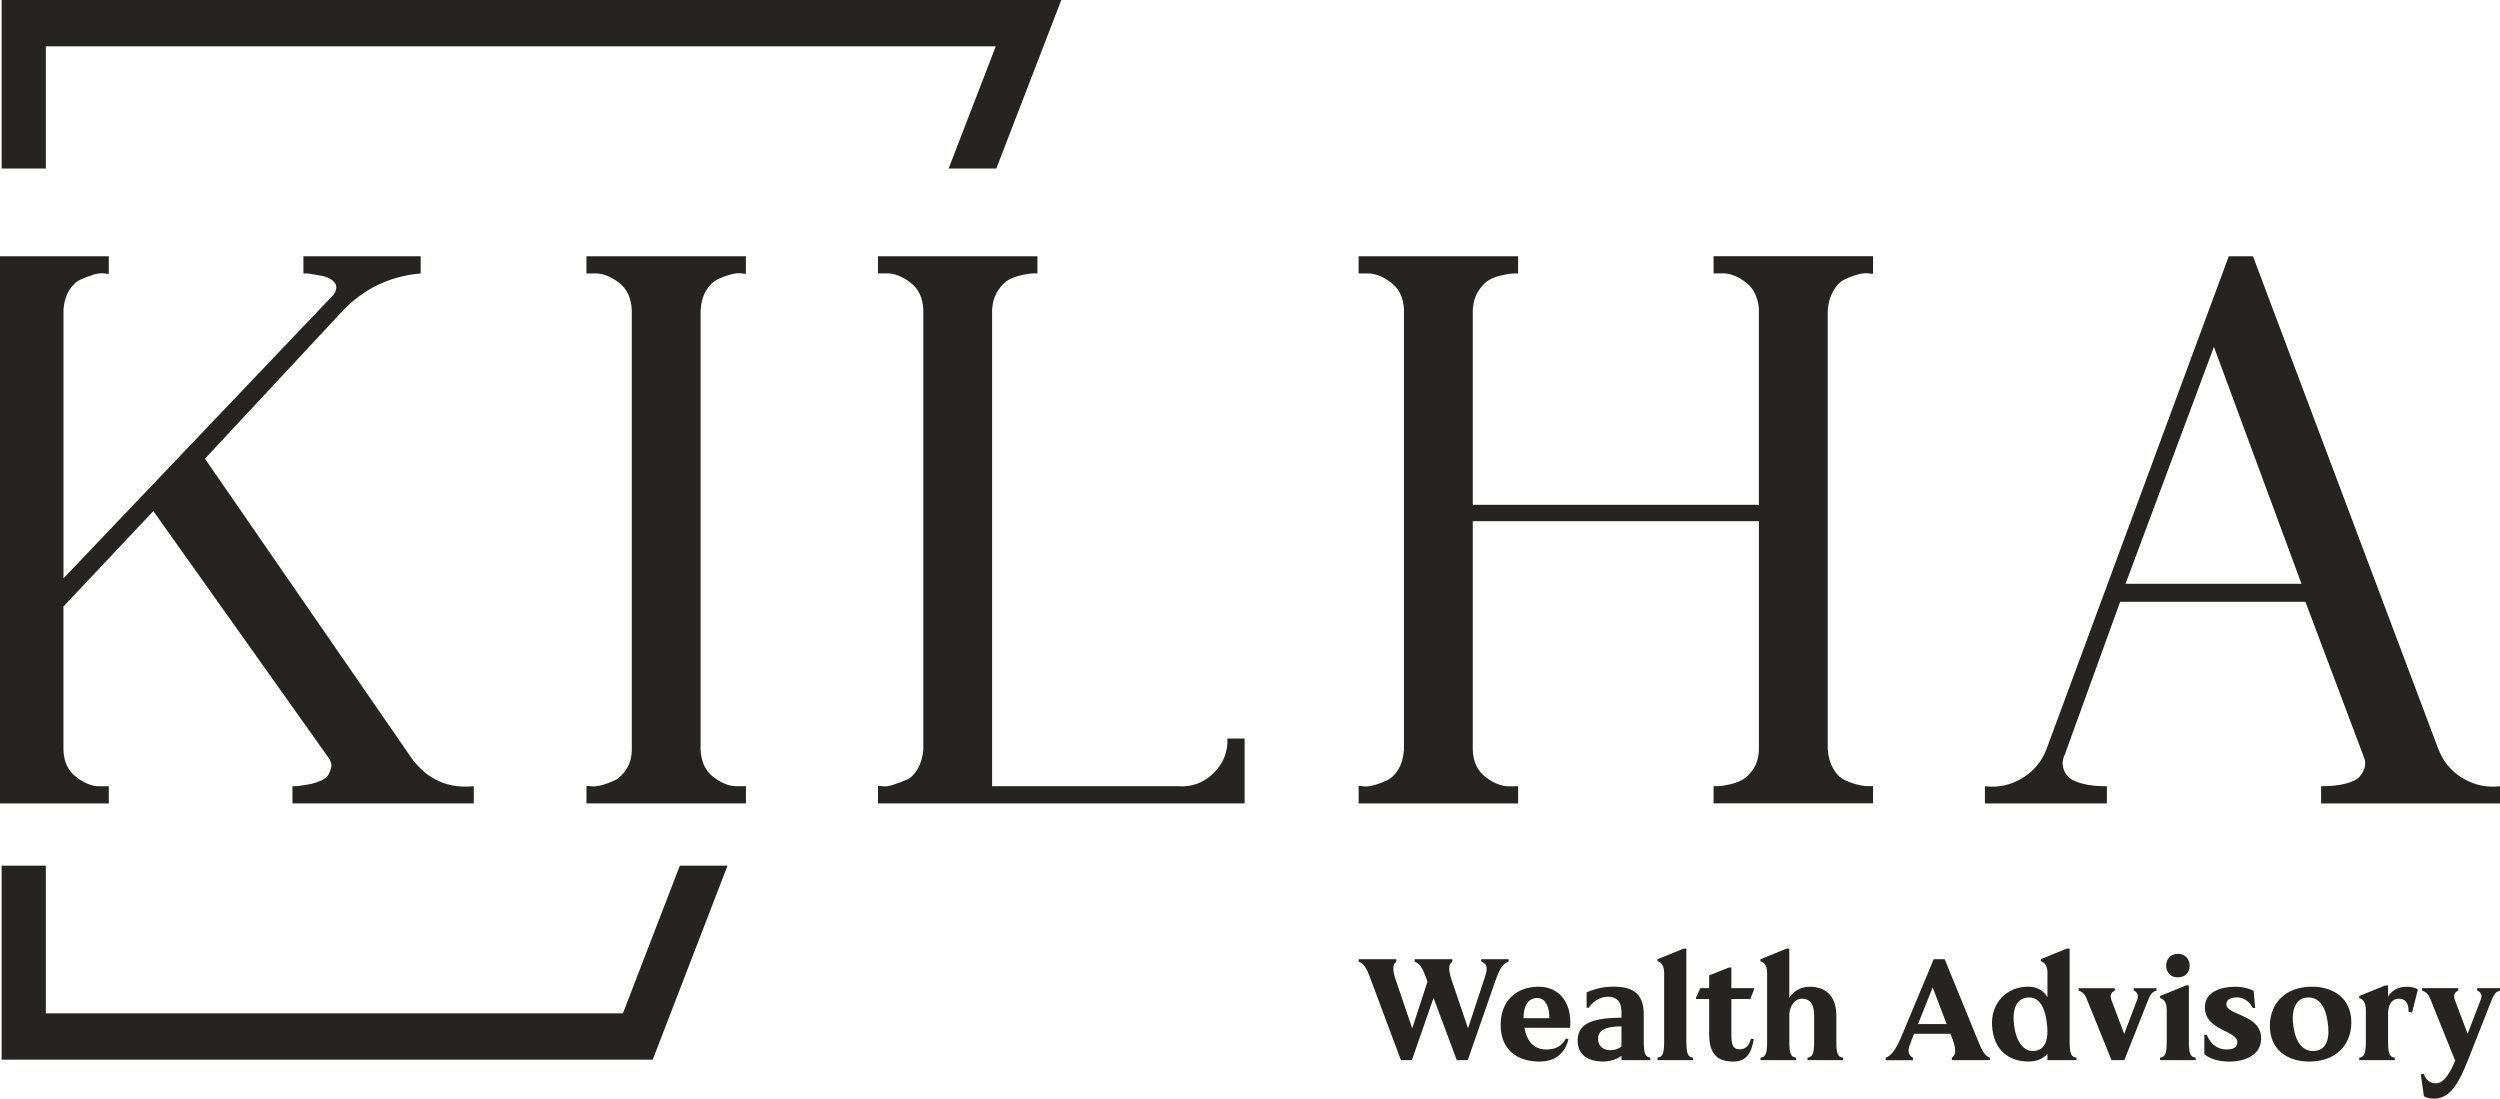
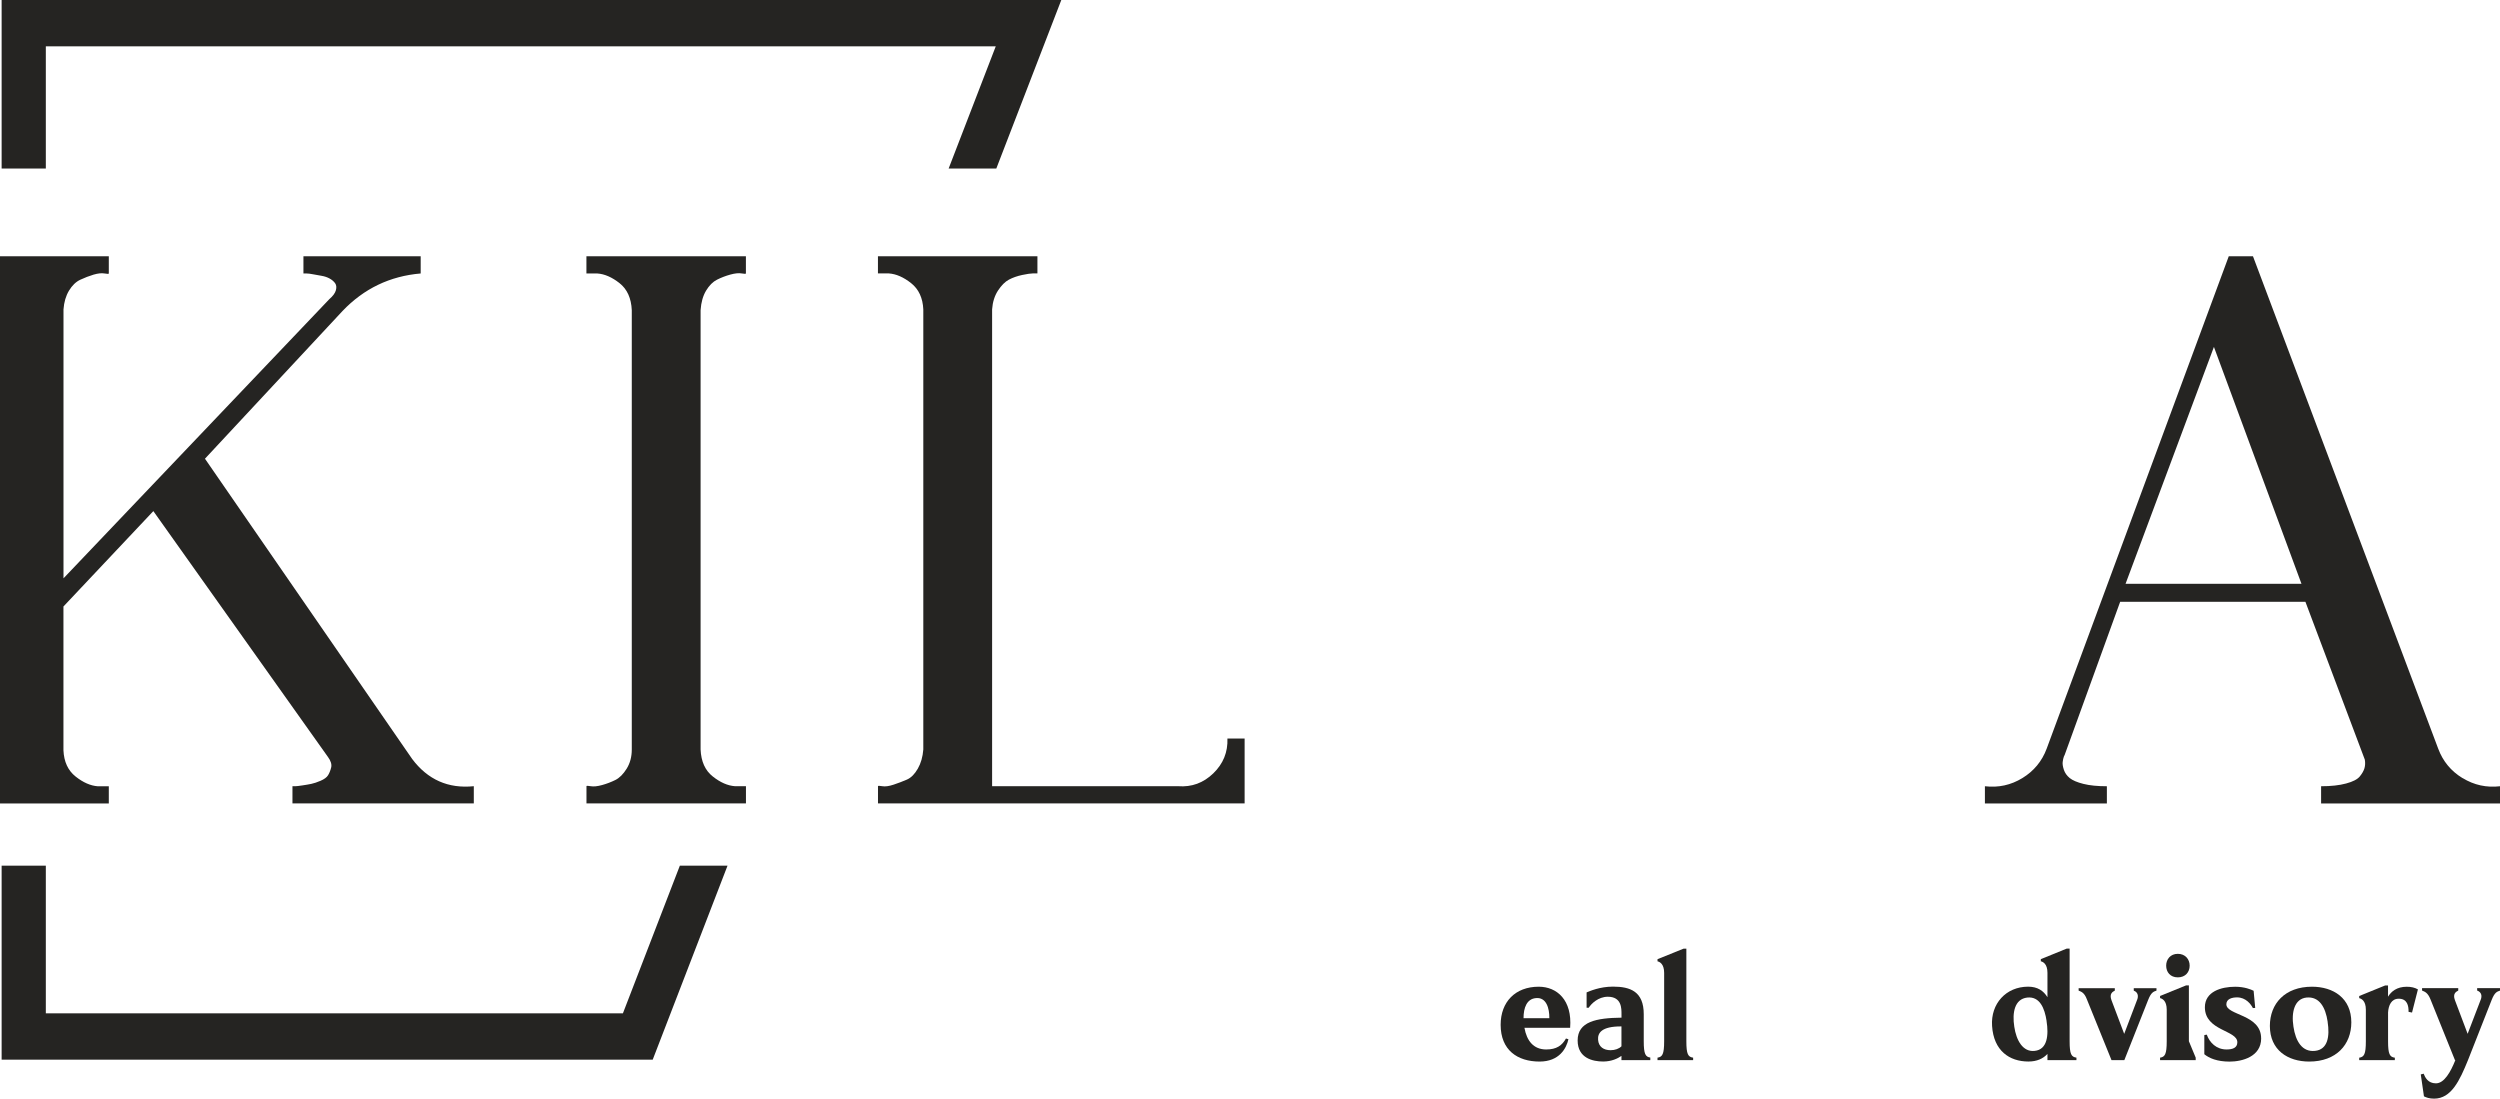
<svg xmlns="http://www.w3.org/2000/svg" id="Layer_2" data-name="Layer 2" viewBox="0 0 583.15 256.27">
  <defs>
    <style>
      .cls-1 {
        fill: #252422;
      }
    </style>
  </defs>
  <g id="Layer_1" data-name="Layer 1">
    <g>
      <path class="cls-1" d="M173.99,63.78c0,.12-.34.12-1,0-.67-.12-1.55-.03-2.64.27-1.09.3-2.13.7-3.1,1.19-.97.49-1.82,1.34-2.55,2.55-.73,1.22-1.16,2.73-1.28,4.56v102.47c.12,2.8,1.06,4.89,2.83,6.29,1.76,1.4,3.49,2.16,5.2,2.28h2.55v4.01h-37.2v-4.01c0-.12.33-.12,1,0,.67.12,1.55.03,2.64-.27,1.09-.3,2.13-.7,3.1-1.18.97-.48,1.85-1.37,2.64-2.64.79-1.28,1.19-2.76,1.19-4.47v-102.47c-.12-2.79-1.07-4.89-2.83-6.29-1.76-1.4-3.5-2.16-5.2-2.28h-2.55v-4.01h37.2v4.01Z" />
      <path class="cls-1" d="M290.32,172.27v15.13h-85.52v-4.01c0-.12.33-.12,1,0,.67.12,1.55,0,2.64-.36s2.13-.76,3.1-1.18c.97-.42,1.82-1.28,2.55-2.55.73-1.28,1.15-2.76,1.28-4.47v-102.66c-.12-2.67-1.07-4.71-2.83-6.11-1.76-1.4-3.5-2.16-5.2-2.28h-2.55v-4.01h37.2v4.01h-1.09c-.49,0-1.31.12-2.46.36-1.16.25-2.19.61-3.1,1.09-.91.49-1.76,1.34-2.55,2.55-.79,1.22-1.25,2.68-1.37,4.38v111.23h43.4c3.16.24,5.89-.76,8.21-3.01,2.31-2.25,3.4-4.95,3.28-8.11h4.01Z" />
-       <path class="cls-1" d="M436.91,63.78c0,.12-.34.12-1,0-.67-.12-1.55-.03-2.64.27-1.09.3-2.13.7-3.1,1.19-.97.49-1.82,1.37-2.55,2.64-.73,1.28-1.16,2.77-1.28,4.47v102.47c.12,1.7.55,3.19,1.28,4.47.73,1.28,1.61,2.16,2.64,2.64,1.03.49,2.03.85,3.01,1.09.97.25,1.82.36,2.55.36h1.09v4.01h-37.2v-4.01h1.09c.48,0,1.3-.12,2.46-.36,1.15-.24,2.19-.61,3.1-1.09.91-.48,1.76-1.3,2.55-2.46.79-1.15,1.24-2.58,1.37-4.28v-53.61h-66.74v53.43c.12,2.68,1.06,4.71,2.83,6.11,1.76,1.4,3.49,2.16,5.2,2.28h2.55v4.01h-37.2v-4.01c0-.12.33-.12,1,0,.67.12,1.55.03,2.64-.27,1.09-.3,2.13-.7,3.1-1.18.97-.48,1.82-1.34,2.55-2.55.73-1.21,1.15-2.74,1.28-4.56v-102.66c-.12-2.67-1.07-4.71-2.83-6.11-1.76-1.4-3.5-2.16-5.2-2.28h-2.55v-4.01h37.2v4.01h-1.09c-.49,0-1.31.12-2.46.36-1.16.25-2.19.61-3.1,1.09-.91.49-1.76,1.34-2.55,2.55-.79,1.22-1.25,2.68-1.37,4.38v45.58h66.74v-45.77c-.24-2.67-1.22-4.68-2.92-6.02-1.7-1.34-3.4-2.07-5.1-2.19h-2.55v-4.01h37.2v4.01Z" />
      <path class="cls-1" d="M574.39,181.49c-2.68-1.64-4.56-3.92-5.65-6.84l-43.21-114.87h-5.65l-42.48,114.87c-1.09,2.92-2.98,5.2-5.65,6.84-2.68,1.64-5.59,2.28-8.75,1.91v4.01h28.45v-4.01c-2.19,0-4.01-.18-5.47-.55-1.46-.36-2.52-.82-3.2-1.36-.66-.55-1.12-1.19-1.36-1.92-.24-.73-.34-1.34-.28-1.83.06-.48.15-.91.28-1.27l.18-.37,12.95-35.73h43.21l13.86,36.83c.12.73.09,1.41-.09,2.01-.18.61-.55,1.25-1.09,1.91-.55.67-1.61,1.22-3.19,1.64-1.58.43-3.53.64-5.83.64v4.01h41.75v-4.01c-3.16.37-6.07-.27-8.75-1.91ZM495.81,136.17l20.61-55.25,20.42,55.25h-41.03Z" />
      <g>
-         <path class="cls-1" d="M351.89,223.74v.57c-1.28.5-1.95,1.28-3.16,4.71l-6.36,18.27h-2.56l-5.42-14.53-5.05,14.53h-2.56l-7.23-19.34c-.81-2.22-1.48-3.23-2.62-3.63v-.57h8.78v.57c-.64.5-1.14,1.35-.13,4.27l3.83,11.27,3.57-10.87-.37-1.04c-.87-2.29-1.48-3.23-2.62-3.63l-.03-.57h8.81v.57c-.67.5-1.14,1.35-.17,4.27l3.83,11.27,4.04-12.24c.81-2.42-.1-2.99-.94-3.3v-.57h6.36Z" />
        <path class="cls-1" d="M366.25,239.75h-10.66c.54,3.03,2.12,5.05,5.08,5.05,2.42,0,3.7-.94,4.61-2.56l.57.17c-.47,2.12-2.12,5.21-6.73,5.21-5.18,0-9.08-2.69-9.08-8.58,0-5.35,3.43-8.88,8.88-8.88,4.27,0,7.84,3.13,7.33,9.59ZM358.24,232.82c-2.09.2-2.86,2.22-2.86,4.68h6.02c.03-2.25-.67-4.95-3.16-4.68Z" />
        <path class="cls-1" d="M384.95,246.71v.57h-6.73v-.98c-.87.61-2.32,1.31-4.27,1.31-2.39,0-5.95-.77-5.95-4.91,0-4.41,4.37-5.25,10.23-5.32v-.81c0-1.31.07-4.07-3.2-4.07-2.22,0-3.87,1.65-4.44,2.56h-.5v-3.57c.67-.27,3.03-1.35,6.16-1.35,4.04,0,7.17,1.14,7.17,6.43v6.29c0,3.03.4,3.67,1.55,3.83ZM378.22,244.06v-4.64h-.13c-4.44,0-5.45,1.48-5.32,3.13.13,1.65,1.31,2.42,2.93,2.42,1.01,0,1.95-.34,2.52-.91Z" />
        <path class="cls-1" d="M394.94,246.71v.57h-8.31v-.57c1.14-.17,1.55-.81,1.55-3.83v-15.95c0-2.12-1.08-2.59-1.55-2.69v-.5l6.09-2.46h.64v21.6c0,3.03.4,3.67,1.58,3.83Z" />
-         <path class="cls-1" d="M403.86,233.02v8.14c0,2.29.2,3.6,1.99,3.6s2.36-1.58,2.56-2.46l.67.07c-.3,1.65-.84,5.25-4.68,5.25-3.36,0-5.72-1.28-5.72-6.36v-8.24h-3.06v-.34l1.01-2.19h2.05v-2.99l4.61-1.82h.57v4.81h5.28v.34l-.87,2.19h-4.41Z" />
-         <path class="cls-1" d="M429.93,246.71v.57h-8.31v-.57c1.14-.17,1.55-.81,1.55-3.83v-5.95c0-2.83-1.04-3.97-2.86-3.97-1.72,0-2.79,1.72-2.93,3.5v6.43c0,3.03.4,3.67,1.58,3.83v.57h-8.31v-.57c1.14-.17,1.55-.81,1.55-3.83v-15.95c0-2.12-1.08-2.59-1.55-2.69v-.5l6.05-2.46h.67v11.47c.81-1.28,2.29-2.59,4.81-2.59,3.13,0,6.16,1.61,6.16,6.76v5.95c0,3.03.4,3.67,1.58,3.83Z" />
-         <path class="cls-1" d="M455.29,247.29v-.57c.67-.5,1.28-1.38.17-4.27l-.5-1.31h-8.48l-.91,2.29c-.84,2.12-.1,2.86.64,3.3v.57h-6.36v-.57c1.28-.5,2.35-1.85,3.57-4.71l7.64-18.27h2.56l7.91,19.34c.77,1.92,1.48,3.23,2.62,3.63v.57h-8.85ZM454.08,238.88l-3.26-8.55-3.43,8.55h6.69Z" />
        <path class="cls-1" d="M484.35,246.71v.57h-6.76v-1.45c-1.01,1.11-2.46,1.78-4.44,1.78-4.44,0-8.11-2.52-8.48-8.31-.34-5.18,3.26-9.15,8.41-9.15,2.22,0,3.6.97,4.51,2.46v-5.69c0-2.12-1.08-2.59-1.55-2.69v-.5l6.05-2.46h.67v21.6c0,3.03.4,3.67,1.58,3.83ZM477.39,238.17c-.44-2.96-1.58-5.79-4.51-5.48-2.99.34-3.53,3.57-3.03,6.79.47,3.23,2.02,5.95,4.74,5.65,3.03-.3,3.3-3.73,2.79-6.96Z" />
        <path class="cls-1" d="M503.02,230.5v.57c-.67.24-1.24.37-1.95,2.19l-5.55,14.03h-2.99l-5.75-14.2c-.57-1.51-1.24-1.75-1.92-2.02v-.57h8.44v.57c-.5.27-1.35.71-.77,2.25l2.96,7.84,3.1-8.17c.34-1.18-.34-1.72-.87-1.92v-.57h5.32Z" />
-         <path class="cls-1" d="M512.17,246.71v.57h-8.31v-.57c1.14-.17,1.55-.81,1.55-3.83v-7.37c0-2.12-1.08-2.59-1.55-2.69v-.5l6.05-2.46h.67v13.02c0,3.03.4,3.67,1.58,3.83ZM505.28,225.25c0-1.51,1.01-2.76,2.72-2.76s2.76,1.24,2.76,2.76-1.01,2.73-2.76,2.73-2.72-1.21-2.72-2.73Z" />
+         <path class="cls-1" d="M512.17,246.71v.57h-8.31v-.57c1.14-.17,1.55-.81,1.55-3.83v-7.37c0-2.12-1.08-2.59-1.55-2.69v-.5l6.05-2.46h.67v13.02ZM505.28,225.25c0-1.51,1.01-2.76,2.72-2.76s2.76,1.24,2.76,2.76-1.01,2.73-2.76,2.73-2.72-1.21-2.72-2.73Z" />
        <path class="cls-1" d="M527.44,242.21c0,4.27-4.44,5.42-7.37,5.42s-4.78-.81-5.89-1.72v-4.47l.57-.1c.67,1.88,2.25,3.46,4.61,3.46,1.41,0,2.52-.37,2.52-1.68,0-2.86-7.57-2.62-7.57-8.17,0-3.67,3.84-4.78,7.06-4.78,2.19,0,3.73.64,4.31.94l.37,4-.54.03c-.47-.91-1.65-2.49-3.7-2.49-1.14,0-2.49.34-2.49,1.61,0,2.62,8.11,2.29,8.11,7.94Z" />
        <path class="cls-1" d="M548.47,238.47c0,5.21-3.53,9.15-9.82,9.15-4.98,0-9.18-2.66-9.18-8.31,0-5.21,3.53-9.15,9.82-9.15,4.98,0,9.18,2.66,9.18,8.31ZM542.95,238.34c-.5-3.4-1.95-5.95-4.95-5.65-2.76.3-3.57,3.36-3.03,6.79.5,3.43,2.05,5.95,5.01,5.65,2.99-.3,3.5-3.33,2.96-6.8Z" />
        <path class="cls-1" d="M564.01,230.77l-1.38,5.42-.81-.17c.03-1.41-.3-3.06-2.29-3.06-1.72,0-2.39,1.55-2.49,3.2v6.73c0,3.03.4,3.67,1.58,3.83v.57h-8.31v-.57c1.14-.17,1.55-.81,1.55-3.83v-7.37c0-2.12-1.08-2.59-1.55-2.69v-.5l6.05-2.46h.67v2.62c.74-1.21,2.05-2.32,4.37-2.32,1.04,0,1.88.2,2.59.61Z" />
        <path class="cls-1" d="M583.15,230.5v.57c-.67.24-1.24.37-1.95,2.19l-5.52,14.03c-1.92,4.71-3.87,8.98-7.91,8.98-1.08,0-1.85-.27-2.36-.54l-.74-5.11.67-.17c.34.87,1.01,2.25,2.86,2.25,1.95,0,3.43-2.66,4.54-5.42h-.1l-5.72-14.2c-.61-1.51-1.28-1.75-1.95-2.02v-.57h8.44v.57c-.5.27-1.35.71-.77,2.25l2.96,7.84,3.13-8.17c.34-1.18-.34-1.72-.91-1.92v-.57h5.32Z" />
      </g>
      <path class="cls-1" d="M96.13,177.02l-1.64-2.37-46.68-67.65,32.09-34.46c4.98-5.22,11.06-8.14,18.23-8.75v-4.01h-27.35v4.01h.73c.36,0,.85.06,1.46.18.61.12,1.28.24,2.01.36.73.12,1.37.34,1.91.64.55.3.97.67,1.28,1.09.3.43.36.97.18,1.64-.18.67-.7,1.37-1.55,2.1L14.81,134.9v-62.72c.12-1.7.55-3.16,1.28-4.38.73-1.21,1.61-2.07,2.64-2.55,1.03-.48,2.07-.88,3.1-1.19,1.03-.3,1.88-.39,2.55-.27.67.12,1,.12,1,0v-4.01H0v127.64h25.38v-4.01h-2.55c-1.7-.12-3.44-.88-5.2-2.28-1.76-1.4-2.71-3.43-2.83-6.11v-33.55l20.97-22.25,40.66,57.25c.73.97,1,1.82.82,2.55-.18.73-.43,1.34-.73,1.82-.3.49-.88.91-1.73,1.28-.85.36-1.58.61-2.19.73-.61.12-1.31.25-2.1.36-.79.12-1.31.18-1.55.18h-.73v4.01h42.3v-4.01c-5.96.61-10.76-1.52-14.4-6.38Z" />
      <g>
        <polygon class="cls-1" points="158.58 201.93 145.3 236.37 10.69 236.37 10.69 201.93 .38 201.93 .38 247.18 152.25 247.18 169.7 201.93 158.58 201.93" />
        <polygon class="cls-1" points="10.69 39.31 10.69 10.81 232.27 10.81 221.28 39.31 232.4 39.31 247.56 0 .38 0 .38 39.31 10.69 39.31" />
      </g>
    </g>
  </g>
</svg>